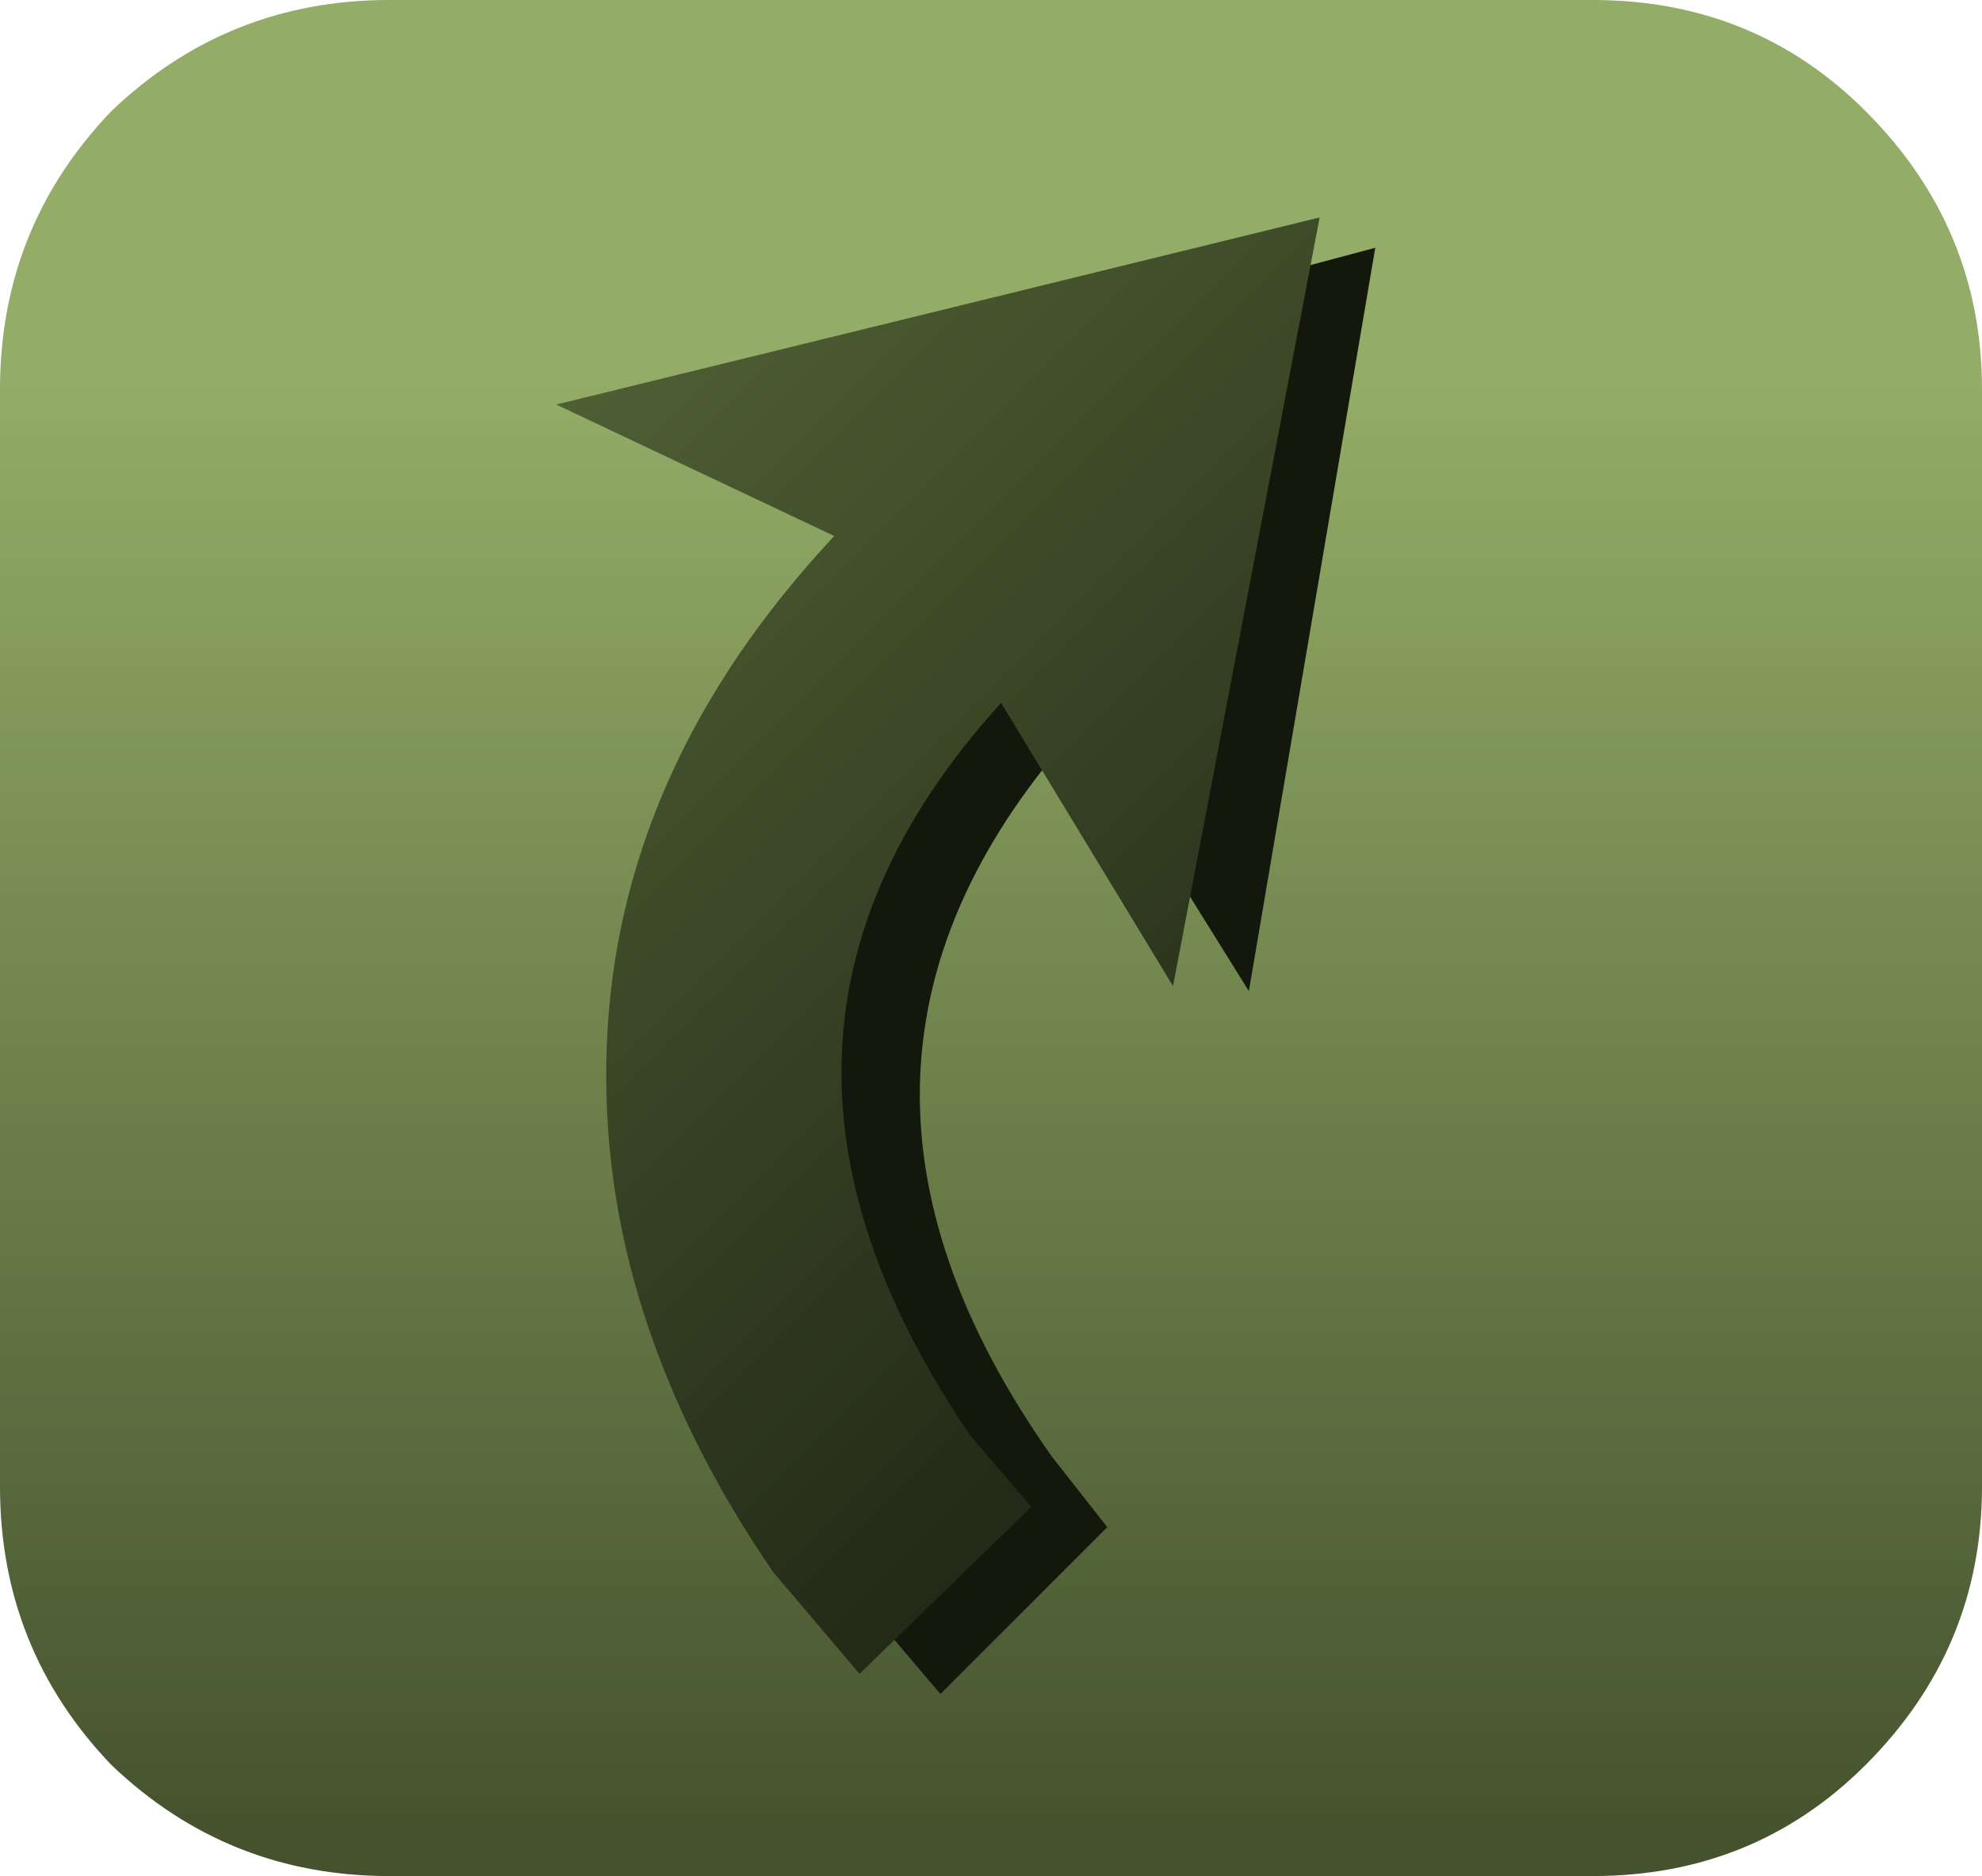
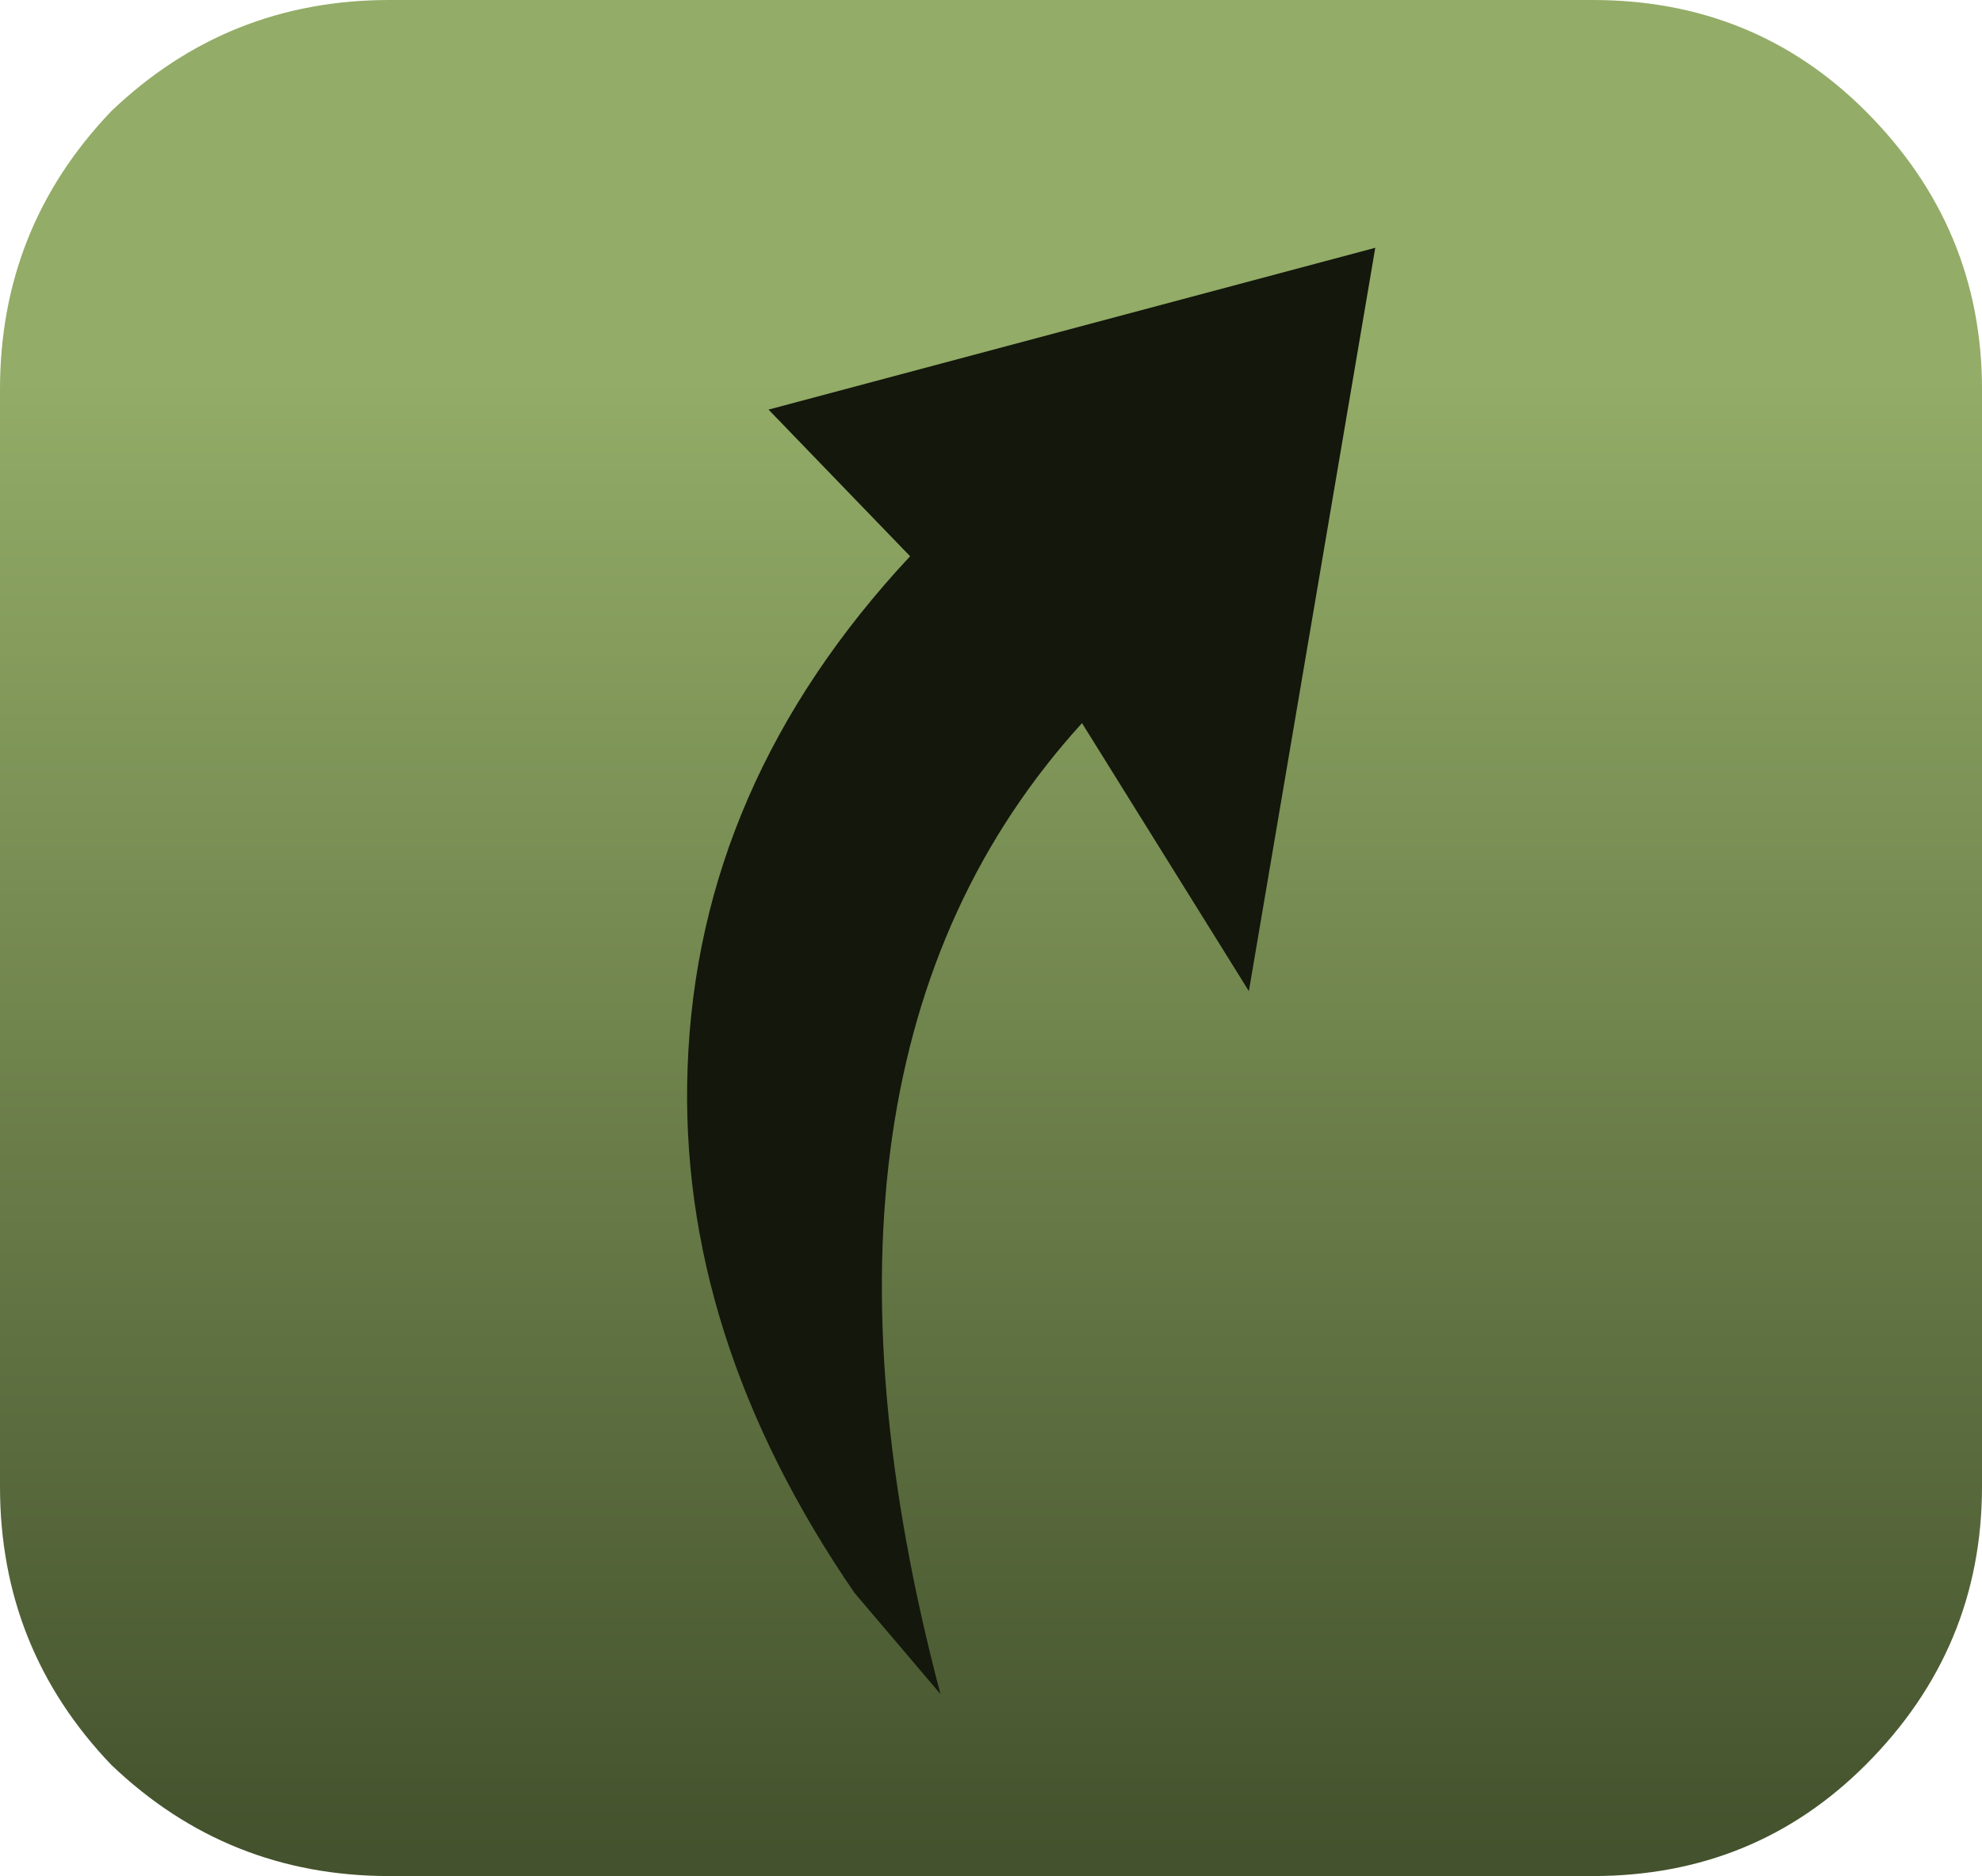
<svg xmlns="http://www.w3.org/2000/svg" height="18.55px" width="19.6px">
  <g transform="matrix(1.0, 0.0, 0.0, 1.0, 0.0, 0.0)">
    <path d="M18.45 17.45 Q19.6 16.3 19.6 14.7 L19.6 3.85 Q19.6 2.25 18.45 1.1 17.35 0.0 15.75 0.0 L3.85 0.0 Q2.25 0.0 1.1 1.1 0.0 2.25 0.0 3.85 L0.0 14.7 Q0.0 16.3 1.1 17.45 2.25 18.55 3.85 18.55 L15.75 18.55 Q17.35 18.55 18.45 17.45" fill="url(#gradient0)" fill-rule="evenodd" stroke="none" />
-     <path d="M9.3 16.75 L10.95 15.1 10.4 14.4 Q7.65 10.5 10.7 7.15 L12.35 9.8 13.6 2.45 7.6 4.05 9.0 5.5 Q6.9 7.75 6.8 10.55 6.7 13.2 8.45 15.75 L9.3 16.75" fill="#13170c" fill-rule="evenodd" stroke="none" />
-     <path d="M8.5 16.55 L10.2 14.9 9.6 14.2 Q6.9 10.25 9.9 6.95 L11.6 9.75 13.05 2.15 5.5 4.0 8.25 5.3 Q6.1 7.6 6.0 10.35 5.9 13.0 7.65 15.55 L8.5 16.55" fill="url(#gradient1)" fill-rule="evenodd" stroke="none" />
+     <path d="M9.3 16.75 Q7.65 10.5 10.7 7.15 L12.35 9.8 13.6 2.45 7.6 4.05 9.0 5.5 Q6.9 7.75 6.8 10.55 6.7 13.2 8.45 15.75 L9.3 16.75" fill="#13170c" fill-rule="evenodd" stroke="none" />
  </g>
  <defs>
    <linearGradient gradientTransform="matrix(0.0, -0.011, -0.012, 0.0, 9.75, 9.3)" gradientUnits="userSpaceOnUse" id="gradient0" spreadMethod="pad" x1="-819.2" x2="819.2">
      <stop offset="0.0" stop-color="#44522d" />
      <stop offset="0.808" stop-color="#93ac67" />
      <stop offset="1.0" stop-color="#93ac67" />
    </linearGradient>
    <linearGradient gradientTransform="matrix(0.005, 0.005, 0.006, -0.006, 8.3, 8.3)" gradientUnits="userSpaceOnUse" id="gradient1" spreadMethod="pad" x1="-819.2" x2="819.2">
      <stop offset="0.0" stop-color="#526336" />
      <stop offset="1.0" stop-color="#232a17" />
    </linearGradient>
  </defs>
</svg>